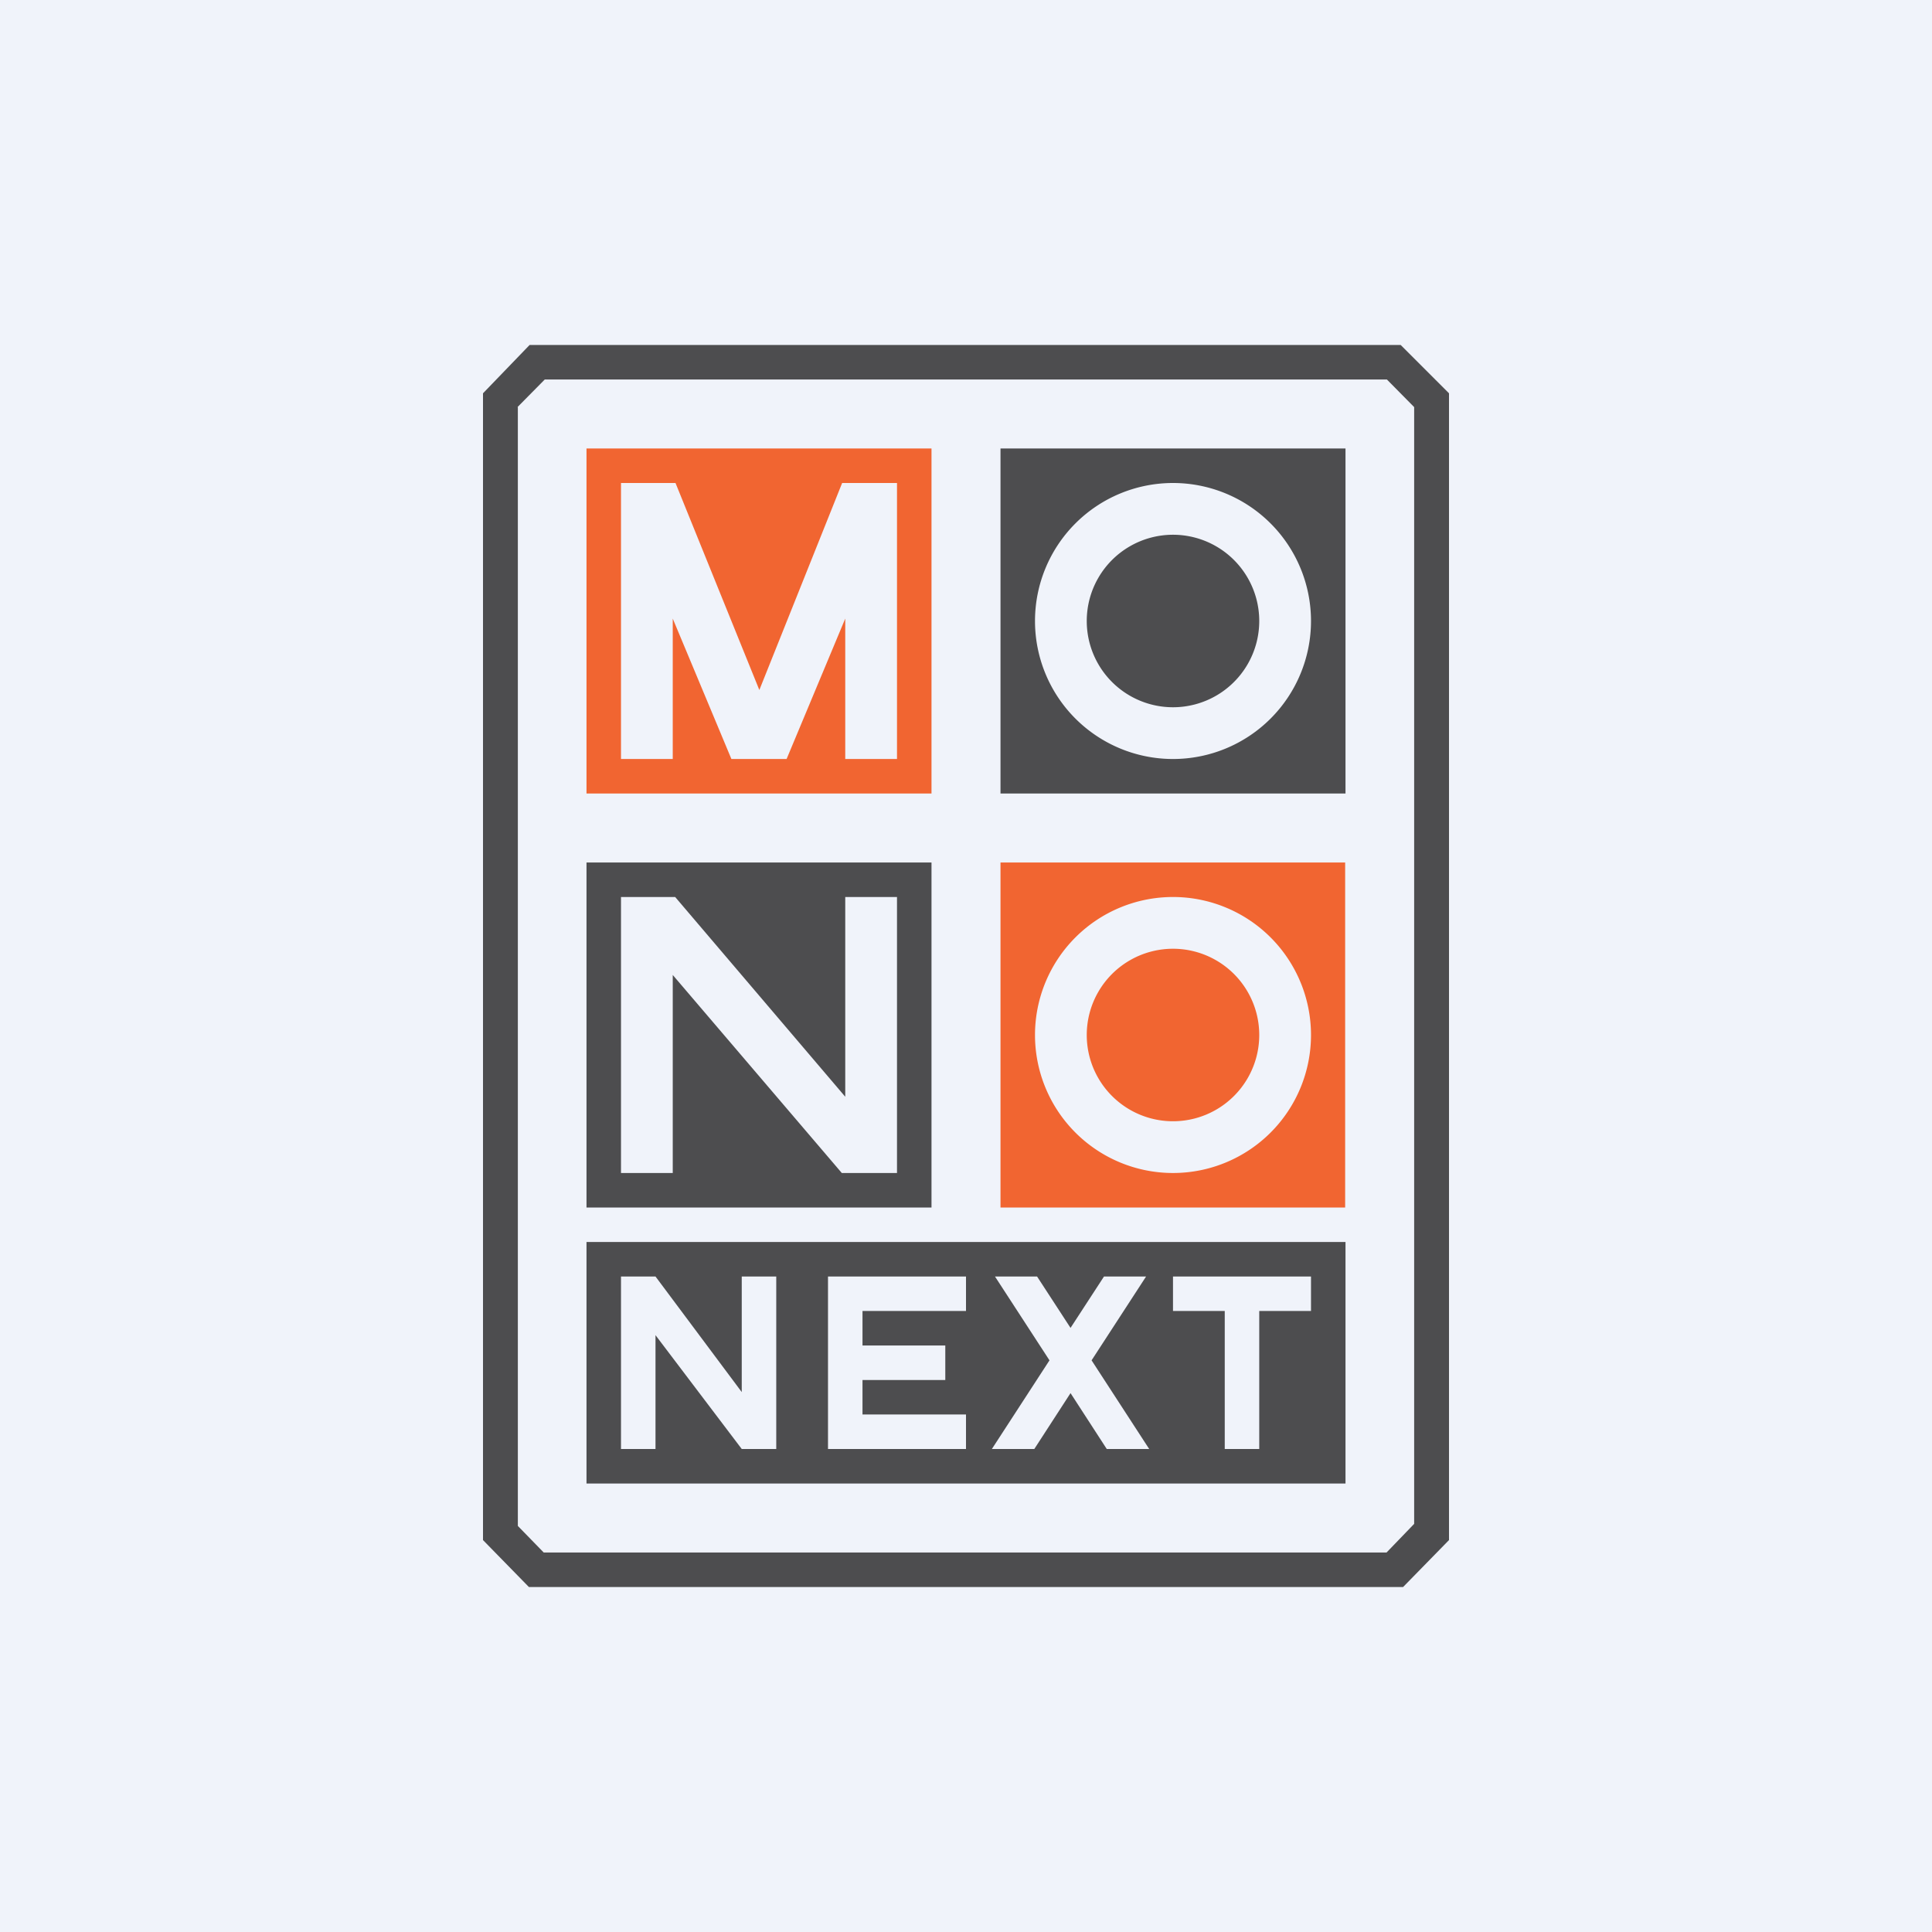
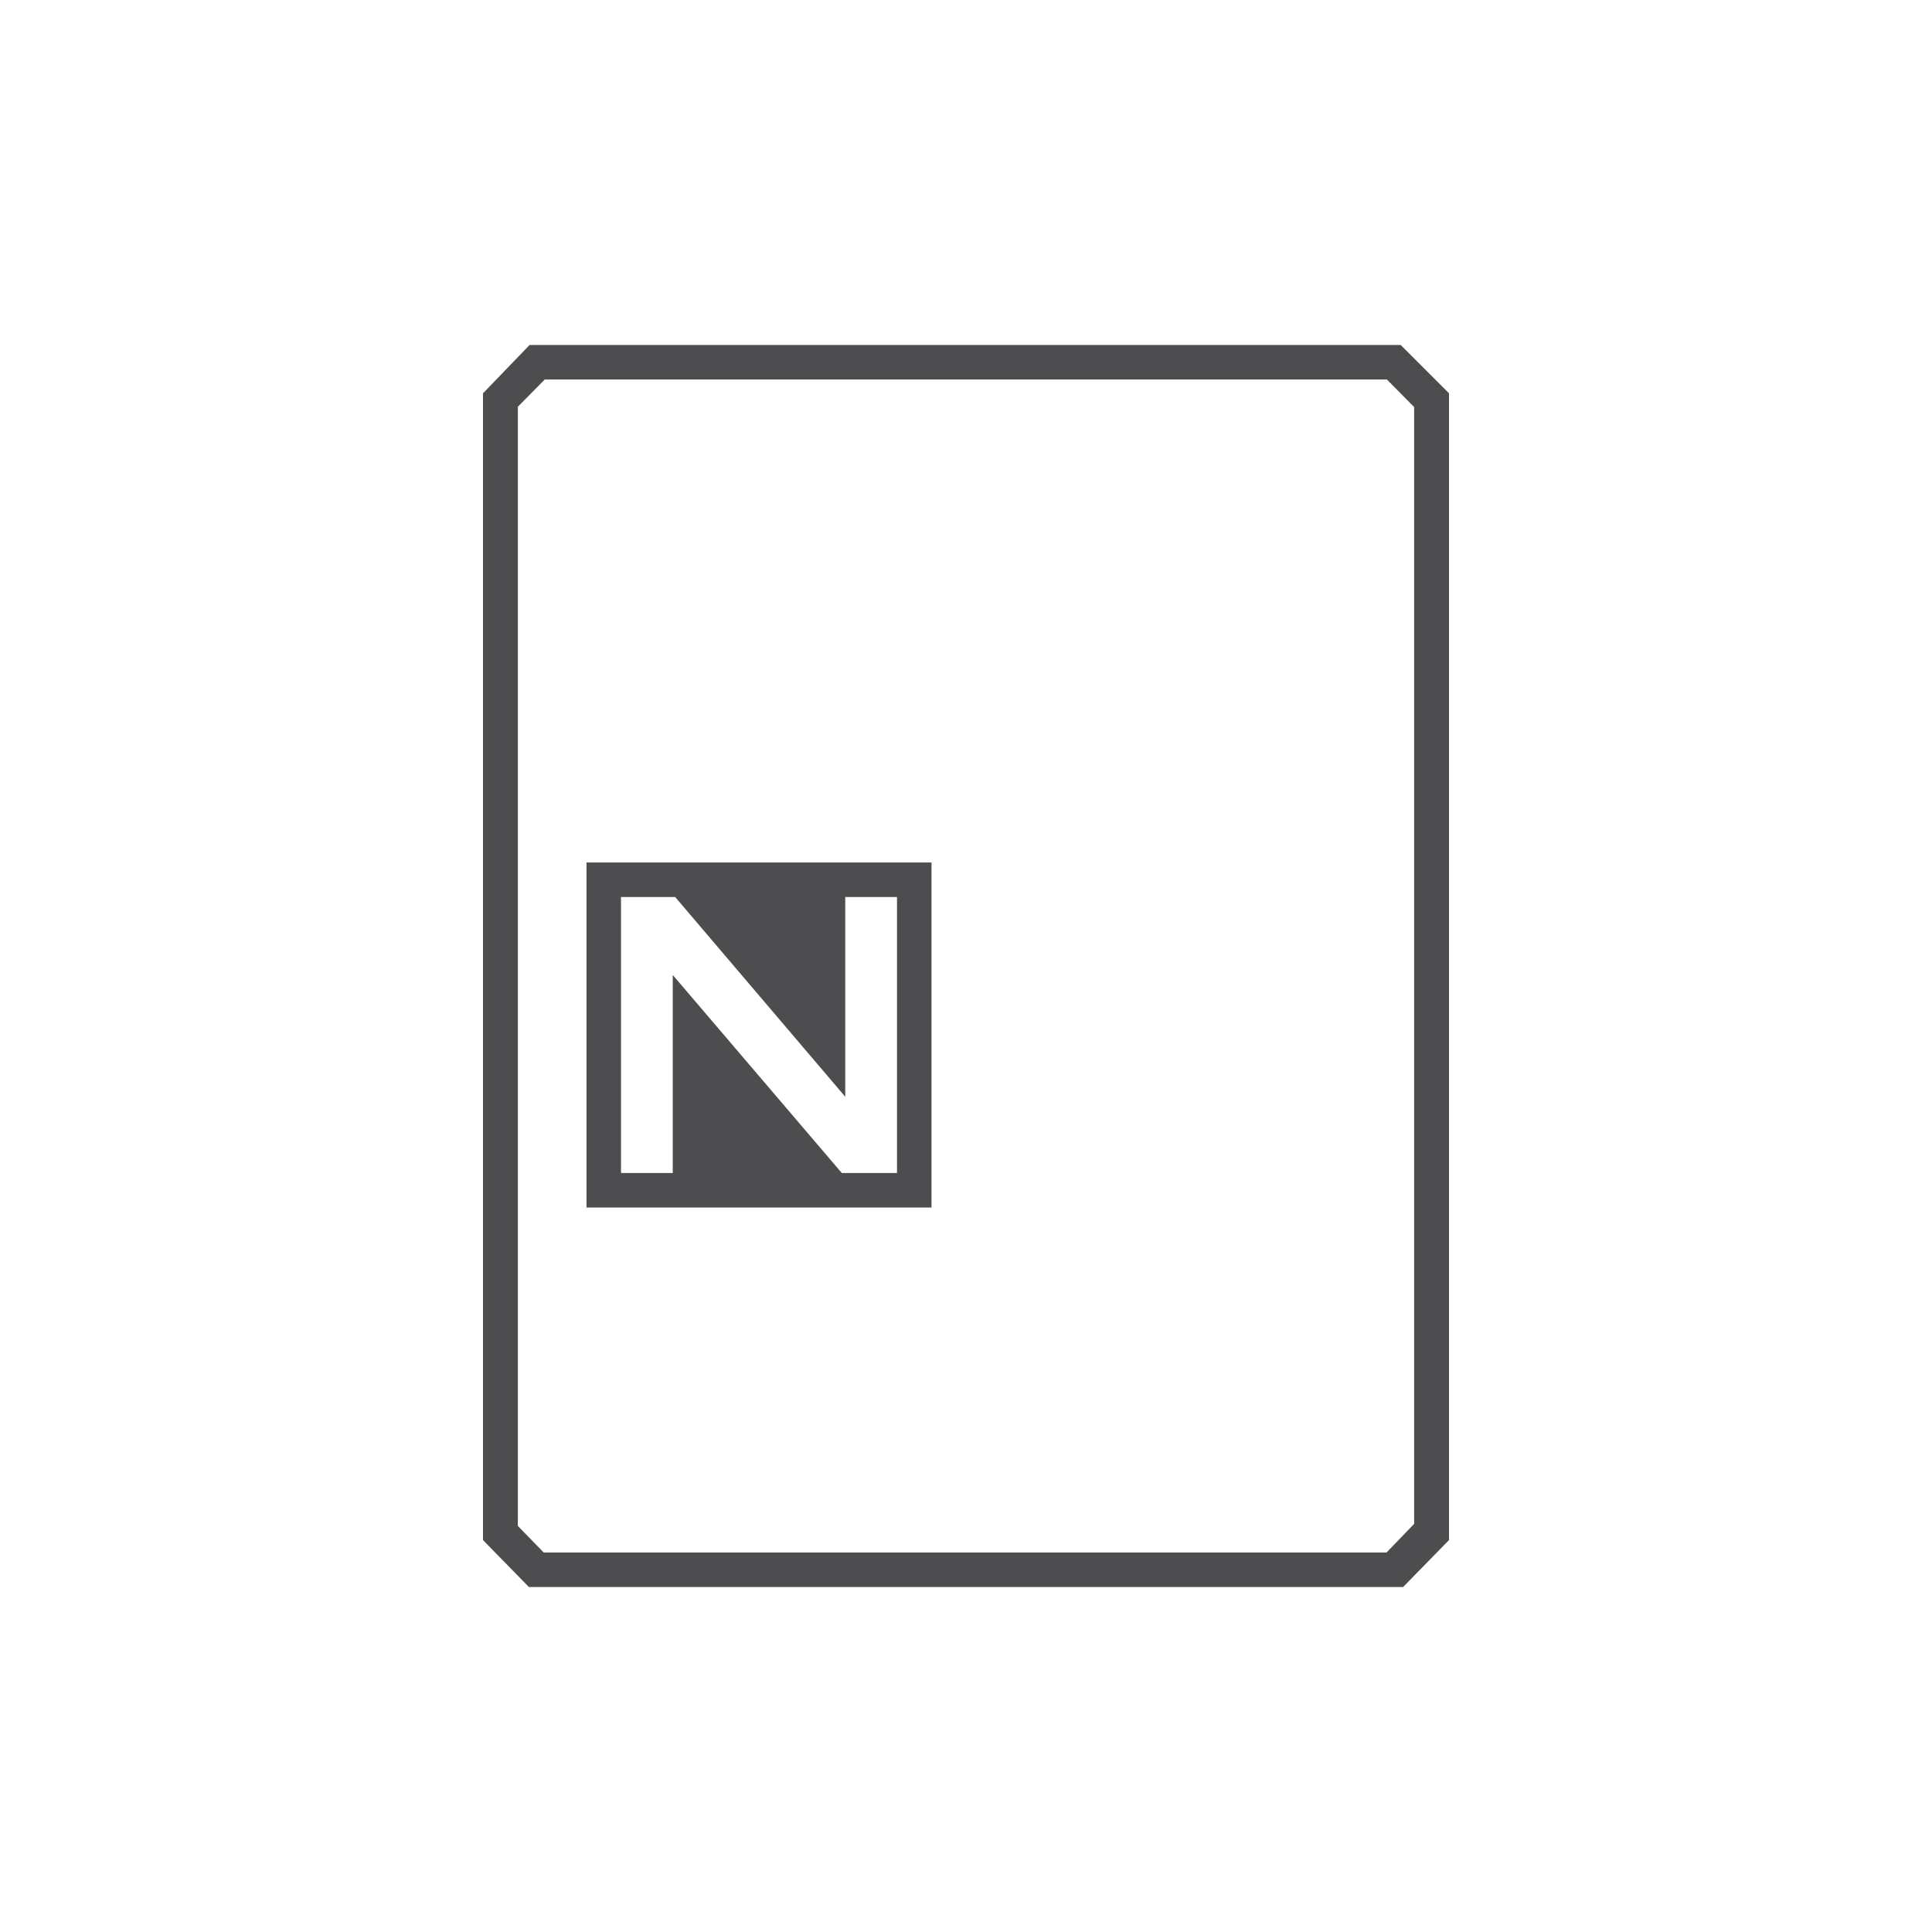
<svg xmlns="http://www.w3.org/2000/svg" width="56" height="56" viewBox="0 0 56 56">
-   <path fill="#F0F3FA" d="M0 0h56v56H0z" />
  <path fill-rule="evenodd" d="M14 11.4l1.35-1.4H40.6L42 11.4v33.24L40.67 46H15.33L14 44.64V11.4zm1 .4l.79-.8H40.2l.79.8v32.37l-.8.83H15.76l-.75-.77V11.8z" fill="#4D4D4F" />
-   <path d="M27 13H17v10h10V13zm-9 9v-8h1.58l2.43 6 2.4-6H26v8h-1.5v-4.07L22.8 22h-1.6l-1.7-4.07V22H18z" fill="#F16531" />
-   <path d="M39 13H29v10h10V13zm-1 5a4 4 0 1 1-8 0 4 4 0 0 1 8 0zm-1.5 0a2.5 2.5 0 1 1-5 0 2.5 2.5 0 0 1 5 0z" fill="#4D4D4F" />
-   <path d="M38.99 25H29v10h9.99V25zM38 30a4 4 0 1 1-8 0 4 4 0 0 1 8 0zm-1.5 0a2.5 2.5 0 1 1-5 0 2.5 2.5 0 0 1 5 0z" fill="#F16531" />
  <path d="M27 25H17v10h10V25zm-9 9v-8h1.57l4.93 5.79V26H26v8h-1.6l-4.9-5.74V34H18z" fill="#4D4D4F" />
-   <path fill-rule="evenodd" d="M39 36H17v7h22v-7zm-21 6v-5h1l2.5 3.35V37h1v5h-1L19 38.7V42h-1zm7-5h-1v5h4v-1h-3v-1h2.4v-1H25v-1h3v-1h-3zm9 0h4v1h-1.5v4h-1v-4H34v-1zm-.78 0H32l-.97 1.49-.97-1.49h-1.22l1.58 2.43L28.75 42h1.23l1.05-1.62L32.08 42h1.23l-1.67-2.57L33.22 37z" fill="#4D4D4F" />
</svg>